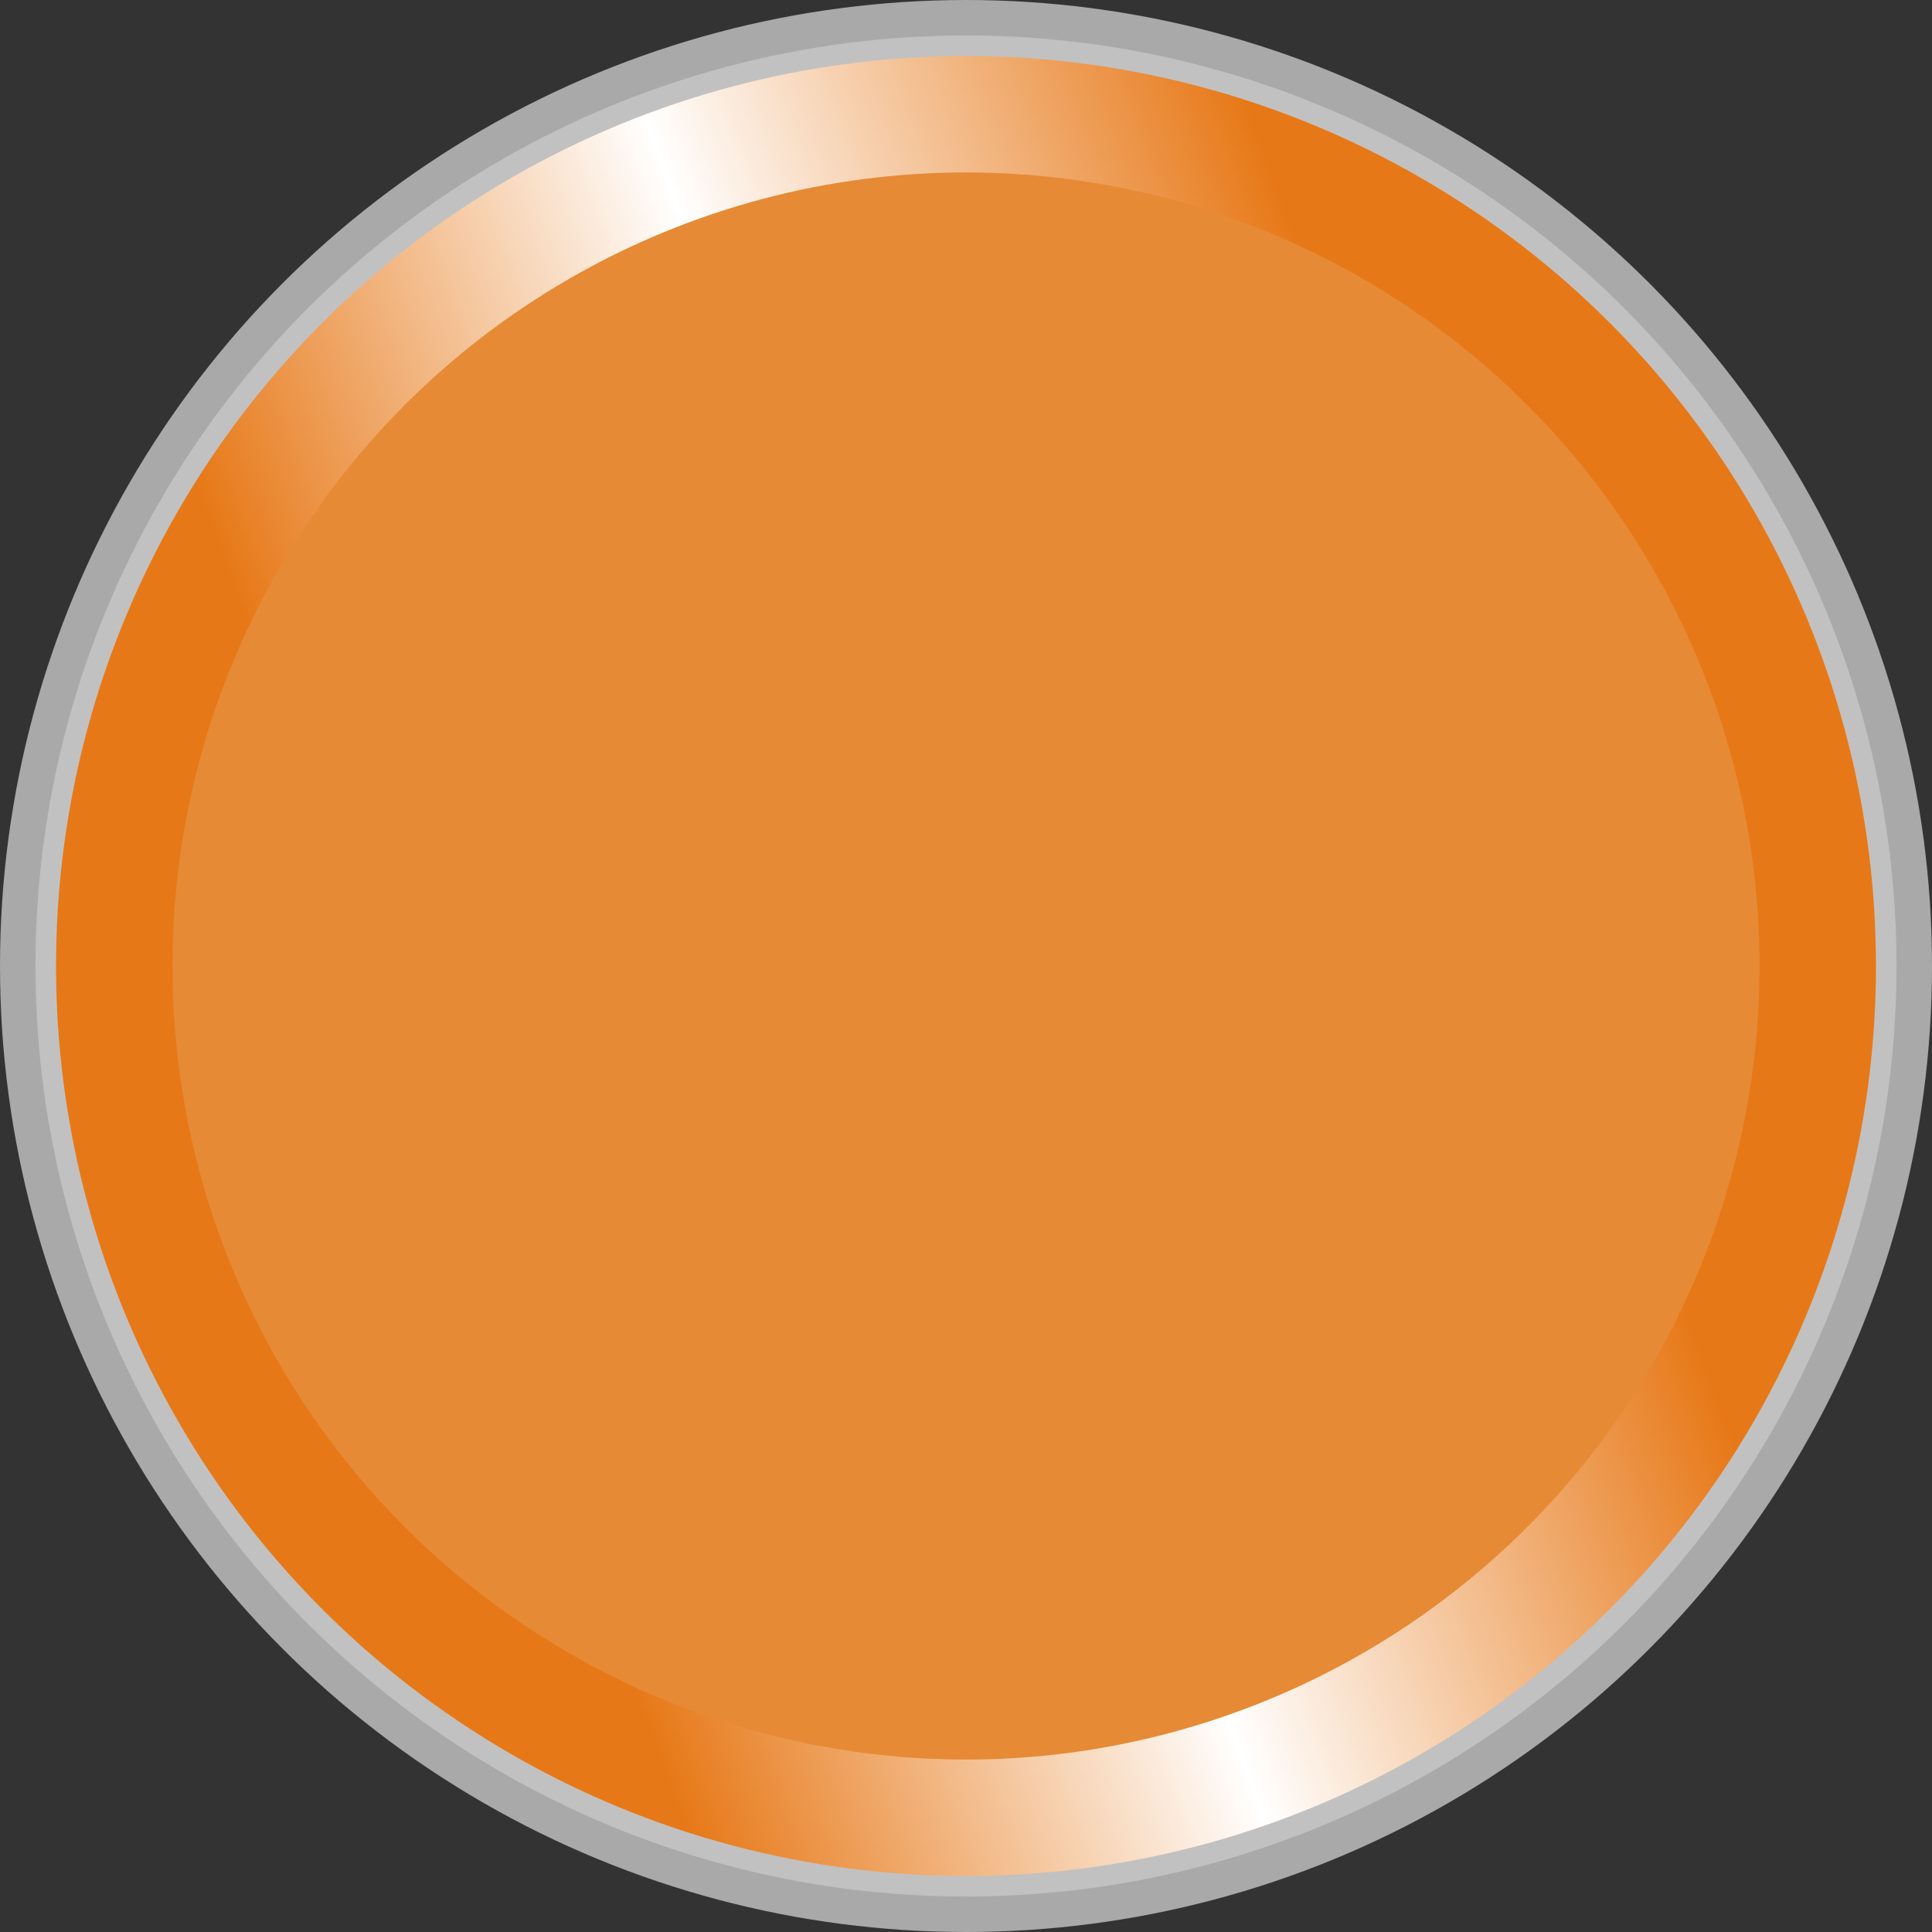
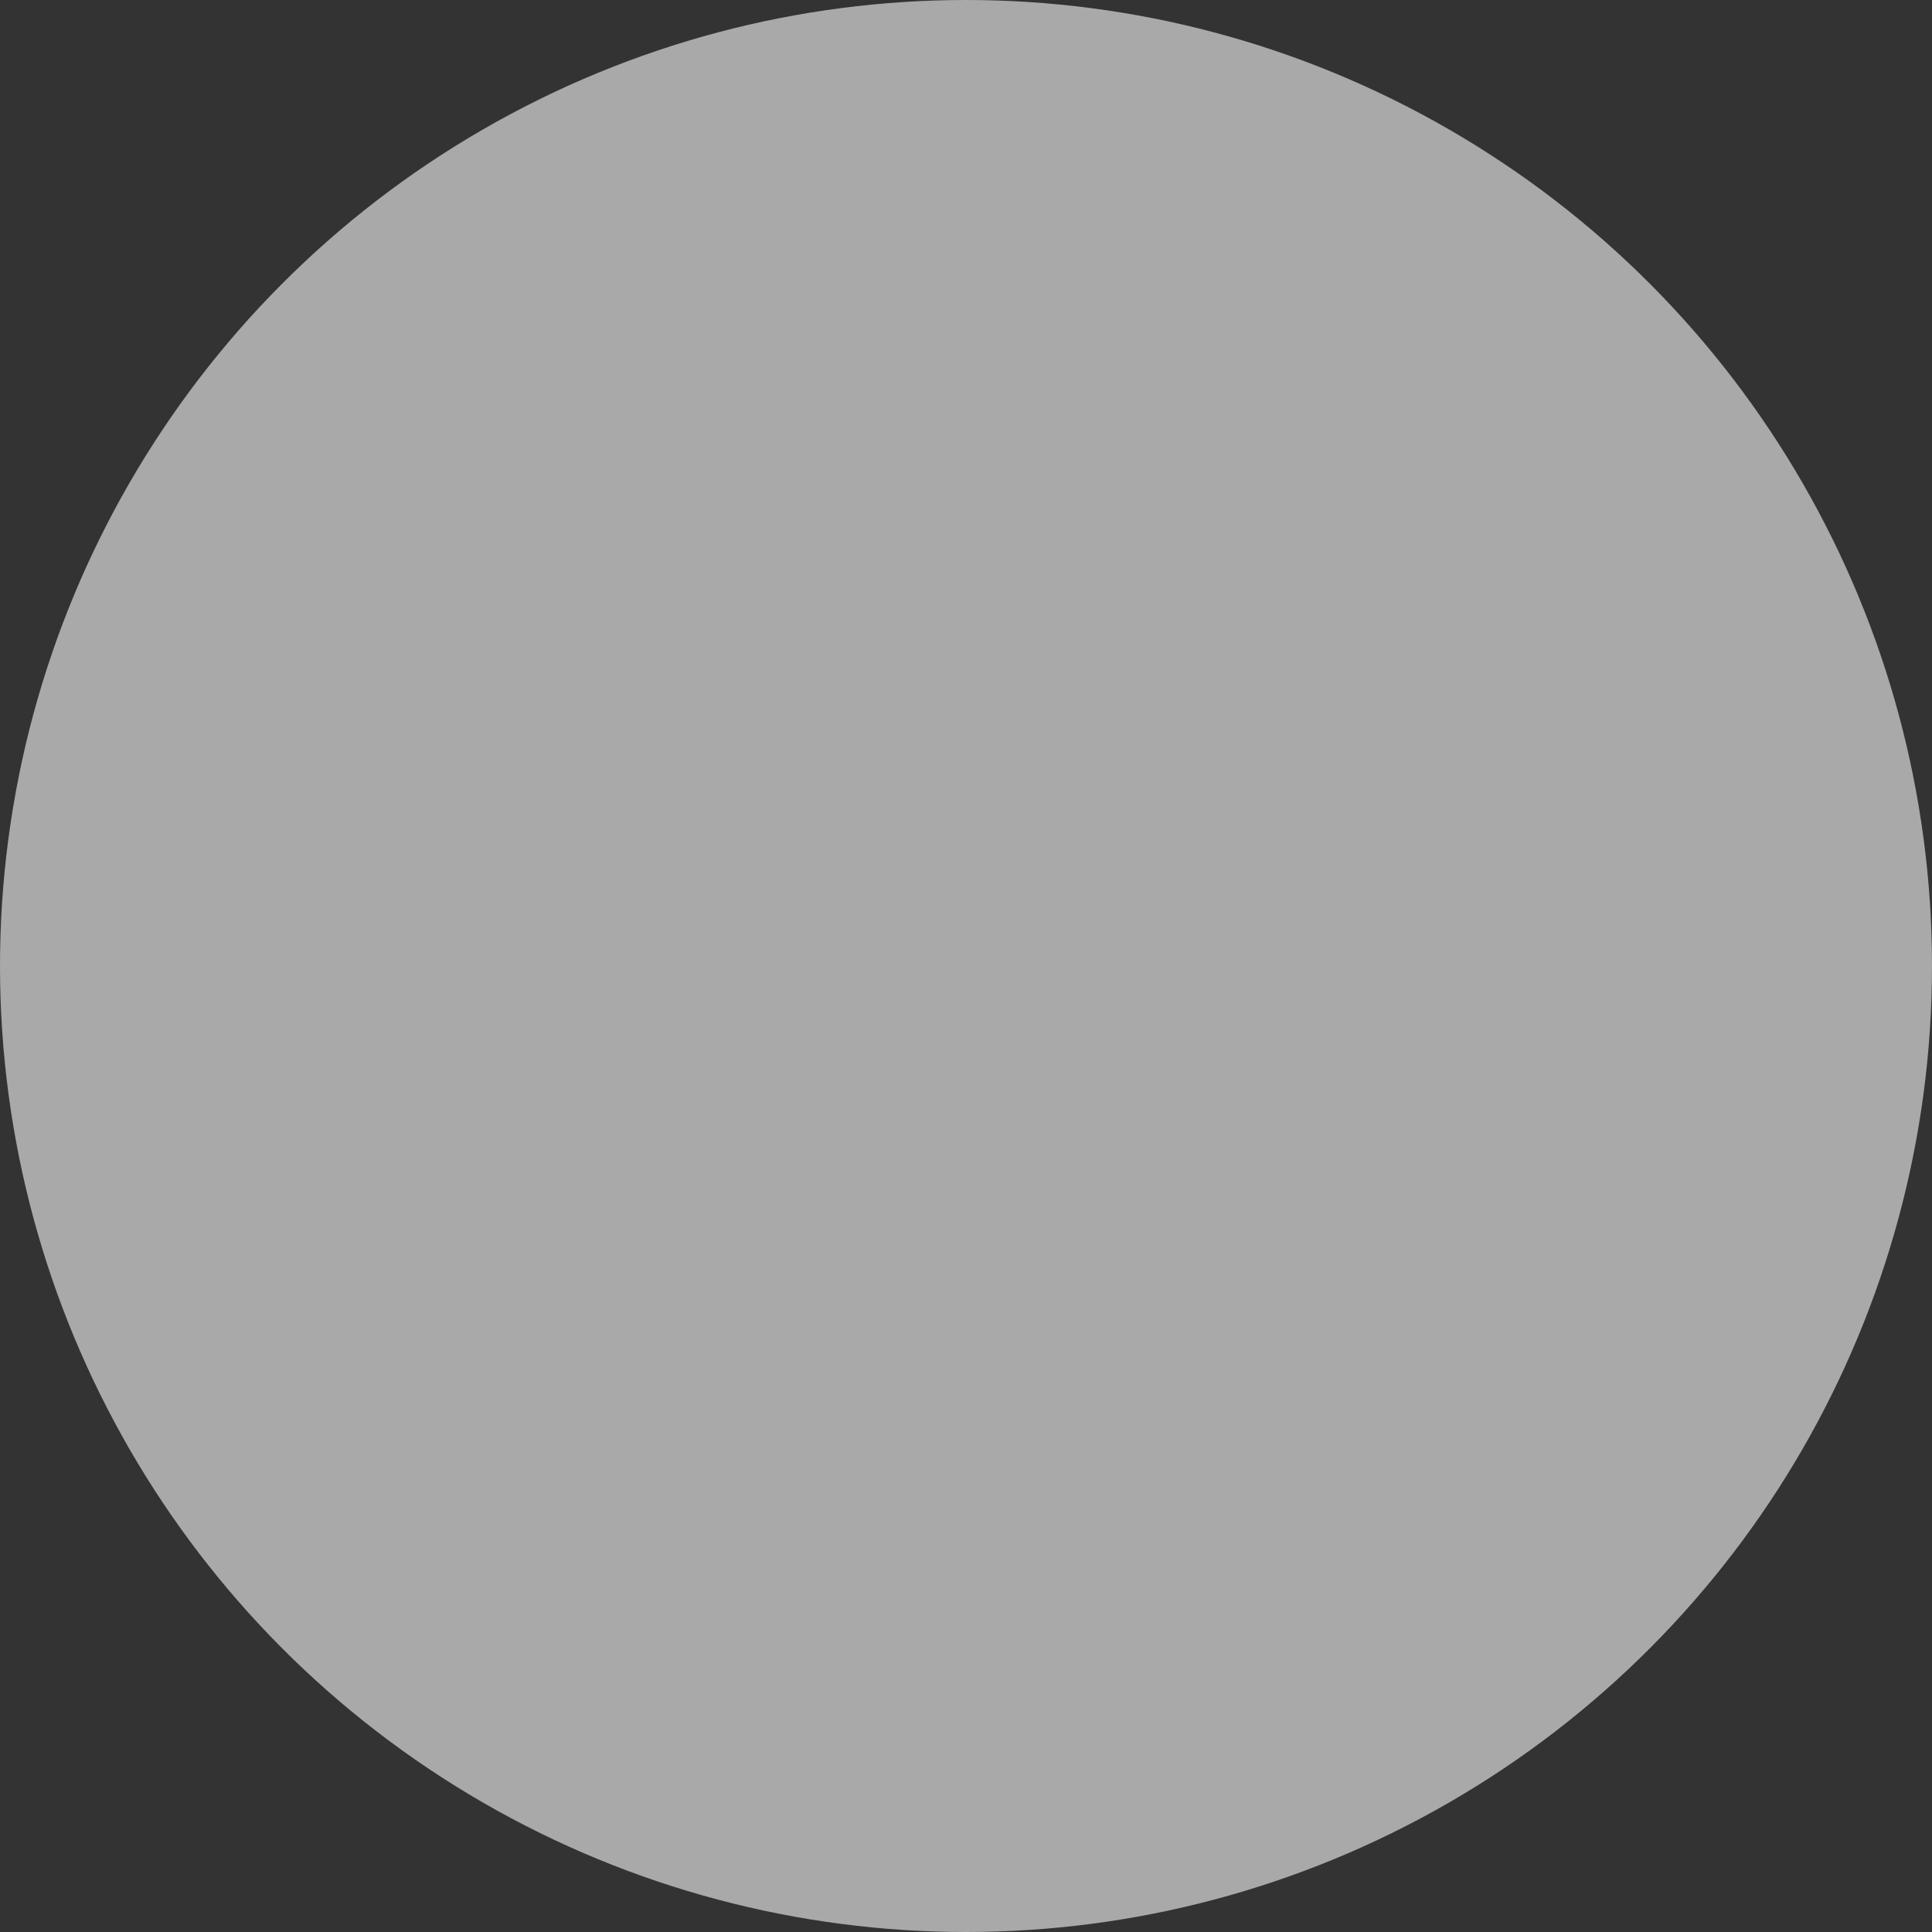
<svg xmlns="http://www.w3.org/2000/svg" xmlns:ns1="http://www.inkscape.org/namespaces/inkscape" xmlns:ns2="http://sodipodi.sourceforge.net/DTD/sodipodi-0.dtd" xml:space="preserve" width="18.788mm" height="18.788mm" style="shape-rendering:geometricPrecision; text-rendering:geometricPrecision; image-rendering:optimizeQuality; fill-rule:evenodd; clip-rule:evenodd" viewBox="0 0 18.788 18.788" id="svg3034" version="1.1" ns1:version="0.48.3.1 r9886" ns2:docname="50.svg">
  <rect x="0" y="0" width="18.788" height="18.788" fill="#333333" stroke="none" />
  <ns2:namedview pagecolor="#ffffff" bordercolor="#666666" borderopacity="1" objecttolerance="10" gridtolerance="10" guidetolerance="10" ns1:pageopacity="0" ns1:pageshadow="2" ns1:window-width="1440" ns1:window-height="844" id="namedview3057" showgrid="false" ns1:zoom="7.0899161" ns1:cx="44.160549" ns1:cy="32.008583" ns1:window-x="-4" ns1:window-y="-4" ns1:window-maximized="1" ns1:current-layer="svg3034" />
  <defs id="defs3036">
    <style type="text/css" id="style3038">
   
    .fil0 {fill:#AAA9A9}
    .fil1 {fill:#C2C1C1}
    .fil3 {fill:#E68A36}
    .fil2 {fill:url(#id0)}
   
  </style>
    <linearGradient id="id0" gradientUnits="userSpaceOnUse" x1="4.278" y1="11.256" x2="14.51" y2="7.532">
      <stop offset="0" style="stop-color:#E77817" id="stop3041" />
      <stop offset="0.49" style="stop-color:white" id="stop3043" />
      <stop offset="1" style="stop-color:#E77817" id="stop3045" />
    </linearGradient>
  </defs>
  <g id="g3669">
    <circle class="fil0" cx="9.394" cy="9.394" r="9.394" id="circle3049" ns2:cx="9.3942003" ns2:cy="9.3942003" ns2:rx="9.3942003" ns2:ry="9.3942003" style="fill:#aaa9a9" />
-     <circle class="fil1" cx="9.394" cy="9.394" r="9.049" id="circle3051" ns2:cx="9.3943005" ns2:cy="9.3942003" ns2:rx="9.0486002" ns2:ry="9.0486002" style="fill:#c2c1c1" />
    <g ns1:label="#g3068" id="hmigradengt">
-       <circle ns2:ry="8.8492002" ns2:rx="8.8492002" ns2:cy="9.3942003" ns2:cx="9.3943005" style="fill:url(#id0)" id="circle3053" r="8.849" cy="9.394" cx="9.394" class="fil2" />
-     </g>
+       </g>
    <g ns1:label="#g3065" id="light">
-       <circle style="fill:#e68a36" ns2:ry="7.7171998" ns2:rx="7.7171998" ns2:cy="9.3941898" ns2:cx="9.39429" id="circle3055" r="7.717" cy="9.394" cx="9.394" class="fil3" />
-     </g>
+       </g>
  </g>
</svg>